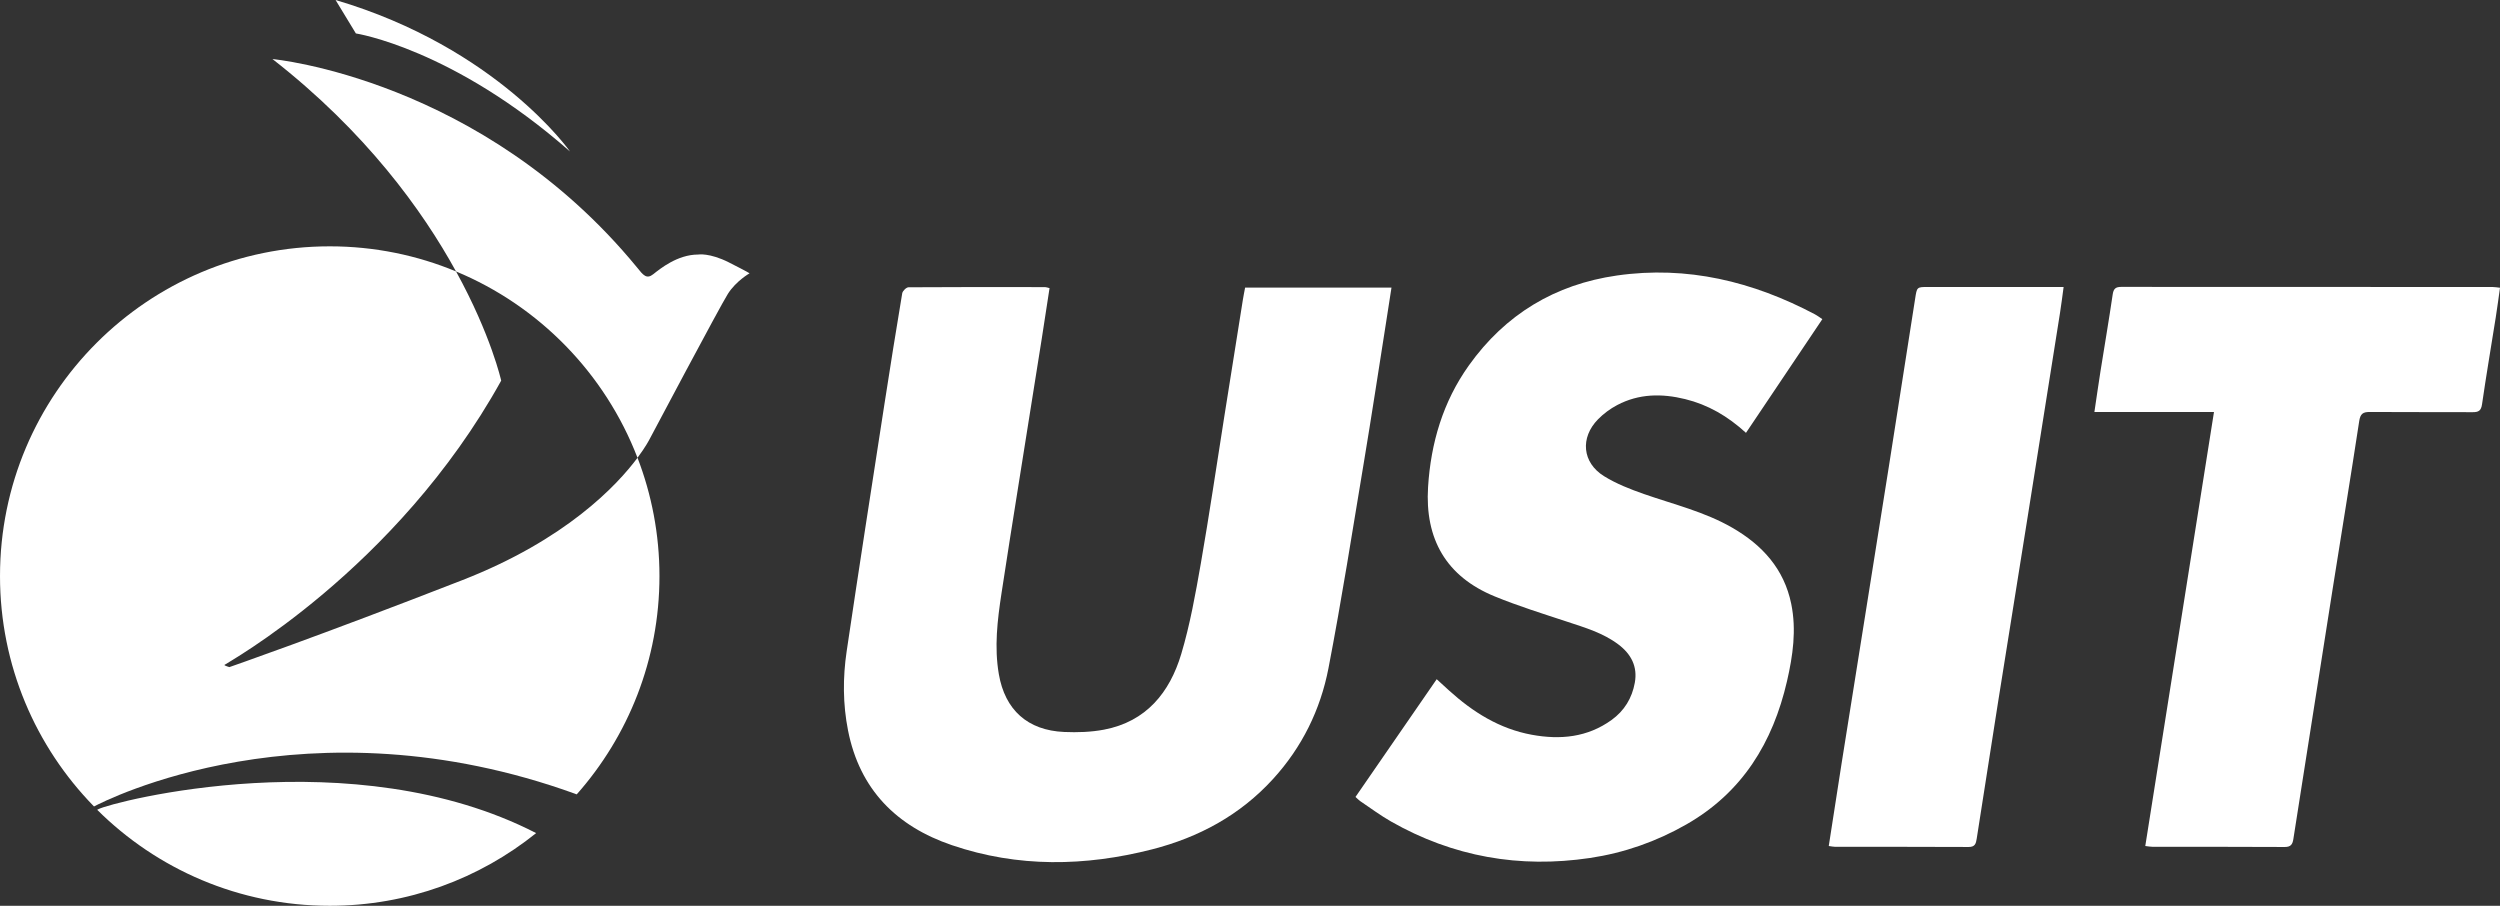
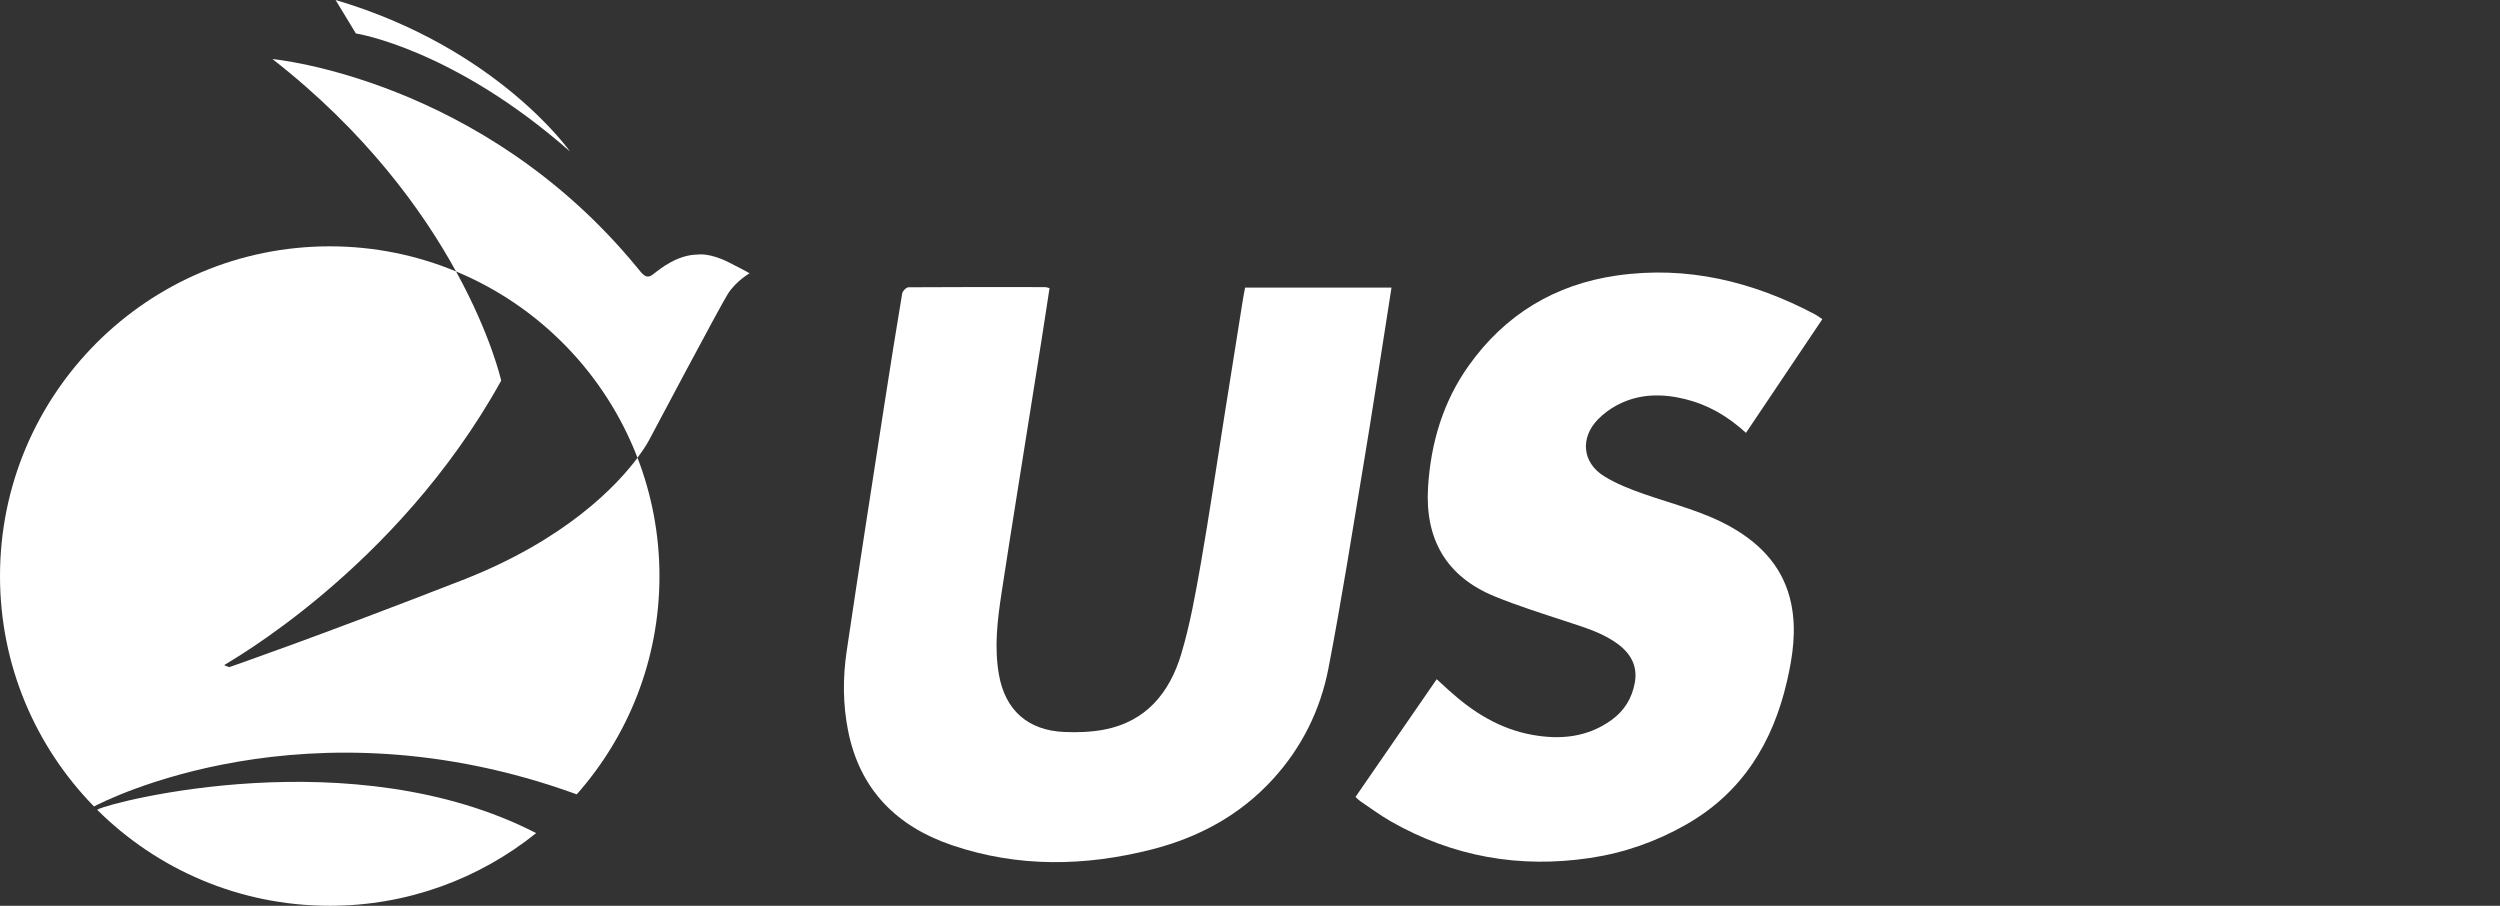
<svg xmlns="http://www.w3.org/2000/svg" id="Layer_2" data-name="Layer 2" viewBox="0 0 891.19 322.89">
  <rect x="0" y="0" width="891.19" height="322.89" fill="#333333" stroke="none" />
  <defs>
    <style>
      .cls-1 {
        fill: #fff;
      }
    </style>
  </defs>
  <g id="Layer_2-2" data-name="Layer 2">
    <g id="Layer_2-2" data-name="Layer 2-2">
      <g>
        <g>
          <path class="cls-1" d="M203.2,54.01S177.32,17.03,119.62,0l7.24,11.92s34.55,5.32,76.34,42.09Z" />
          <path class="cls-1" d="M259.88,93.56c-7.01-3.54-11.03-2.82-11.03-2.82-7.35,0-13.59,5.11-15.97,7s-3.56.4-5.83-2.45C171.74,27.97,97.13,21.05,97.13,21.05c33.25,25.96,53.45,53.9,65.43,75.71,29.64,12.31,53.14,36.4,64.69,66.43,3.02-4.05,4.27-6.56,4.27-6.56,0,0,25.05-47.28,27.95-51.87s7.73-7.33,7.73-7.33c0,0-.32-.32-7.33-3.87h0Z" />
          <path class="cls-1" d="M35.05,288.46c-.15.08-.27.14-.41.21,21.25,21.15,50.55,34.22,82.9,34.22,27.86,0,53.44-9.71,73.58-25.91-65.22-33.54-151.15-11.14-156.07-8.52h0Z" />
          <path class="cls-1" d="M227.26,163.19c-7.43,9.95-25.58,29.23-62.41,43.6-51.79,20.2-83.09,31.02-83.09,31.02,0,0-1.81-.52-1.76-.78s61.17-33.65,98.66-101.34c0,0-3.54-16.1-16.09-38.93-13.87-5.76-29.07-8.95-45.03-8.95-64.92,0-117.54,52.63-117.54,117.54,0,31.92,12.75,60.85,33.4,82.03.04.03.08.07.12.1,3.73-1.98,76-39.11,171.64-4.47v.03c.15.04.3.07.44.12,18.33-20.73,29.48-47.96,29.48-77.81,0-14.86-2.79-29.07-7.82-42.16Z" />
        </g>
        <g>
          <path class="cls-1" d="M374.14,102.7c-.95,6.15-1.83,12.07-2.77,17.98-2.77,17.5-5.58,34.99-8.35,52.49-2.03,12.79-4.08,25.58-6.02,38.39-1.45,9.54-2.6,19.12-.94,28.76,2.19,12.76,10.27,20.05,23.29,20.61,4.73.21,9.59.05,14.22-.83,15.01-2.86,23.4-13.21,27.51-26.95,3.15-10.53,5.09-21.47,6.99-32.32,3.03-17.36,5.58-34.8,8.34-52.2,2.21-13.92,4.42-27.84,6.64-41.76.22-1.4.51-2.79.8-4.35h52.18c-.7,4.55-1.36,8.85-2.04,13.14-2.57,16.27-5.04,32.57-7.75,48.82-4.09,24.61-7.96,49.26-12.68,73.75-2.86,14.8-9.44,28.16-19.74,39.45-11.75,12.89-26.44,20.82-43.15,25.1-23.87,6.1-47.77,6.52-71.3-1.48-19.78-6.72-32.92-19.86-37.07-40.91-1.85-9.37-1.88-18.84-.49-28.22,4.35-29.4,8.93-58.76,13.47-88.13,2.04-13.18,4.14-26.34,6.34-39.49.14-.84,1.46-2.13,2.23-2.14,16.24-.12,32.48-.08,48.72-.06.36,0,.72.16,1.57.36h0Z" />
          <path class="cls-1" d="M622.41,154.31c-6.53-5.97-13.55-10.04-21.7-12.04-8.32-2.05-16.49-1.95-24.21,2.12-2.49,1.31-4.87,3.07-6.84,5.08-6.43,6.55-5.65,15.44,2.12,20.26,4.4,2.73,9.37,4.67,14.29,6.39,10.6,3.7,21.59,6.31,31.45,12,10.74,6.2,18.48,14.71,21.02,27.18,1.89,9.27.58,18.42-1.51,27.5-5.05,21.89-15.91,39.68-35.9,51.1-10.72,6.12-22.19,10.14-34.35,11.95-25.09,3.74-48.81-.42-70.92-13.01-3.8-2.17-7.34-4.81-10.98-7.26-.53-.36-.97-.86-1.68-1.49,9.63-13.96,19.21-27.84,28.95-41.97,1.56,1.43,2.94,2.7,4.33,3.96,8.55,7.76,18.05,13.74,29.61,15.85,10.12,1.85,19.78.93,28.4-5.28,4.55-3.28,7.29-7.79,8.28-13.27,1.05-5.78-1.32-10.24-5.88-13.67-5.44-4.09-11.85-5.97-18.19-8.07-8.67-2.86-17.43-5.58-25.87-9.04-17.33-7.09-24.92-20.49-23.76-38.98.99-15.73,5.32-30.41,14.55-43.36,12.98-18.2,30.73-28.89,52.77-32.05,25.06-3.59,48.46,2.14,70.6,13.84.82.43,1.56,1.01,2.63,1.72-9.09,13.54-18.06,26.89-27.22,40.53h.01Z" />
-           <path class="cls-1" d="M764.74,301.59c8.17-51.63,16.3-102.94,24.49-154.71h-42.63c.77-5.15,1.43-9.84,2.17-14.52,1.45-9.12,3.01-18.23,4.35-27.37.3-2.06,1.03-2.72,3.06-2.72,44.13.04,88.26.03,132.39.04.74,0,1.48.14,2.62.26-.52,3.62-.96,7.09-1.51,10.53-1.64,10.35-3.4,20.67-4.9,31.04-.33,2.28-1.25,2.8-3.31,2.79-12.23-.06-24.45.02-36.68-.07-2.46-.02-3.39.64-3.79,3.26-3.04,19.96-6.32,39.89-9.47,59.83-3.53,22.29-7.01,44.59-10.51,66.89-1.17,7.43-2.35,14.86-3.5,22.3-.28,1.8-.88,2.81-3.08,2.79-15.66-.1-31.33-.05-47-.06-.81,0-1.62-.17-2.72-.29h.02Z" />
-           <path class="cls-1" d="M651.91,301.58c1.56-10.05,3.04-19.73,4.57-29.41,2.79-17.59,5.61-35.18,8.41-52.78,2.82-17.69,5.65-35.37,8.44-53.06,3.15-19.95,6.27-39.9,9.37-59.85.65-4.17.57-4.18,4.67-4.18h48.26c-.46,3.35-.82,6.32-1.29,9.27-3.78,23.89-7.57,47.79-11.37,71.68-3.55,22.29-7.14,44.58-10.68,66.87-2.58,16.28-5.11,32.56-7.64,48.85-.27,1.74-.59,2.98-2.89,2.96-15.86-.09-31.72-.04-47.58-.06-.64,0-1.28-.16-2.29-.29h.02Z" />
        </g>
      </g>
    </g>
  </g>
</svg>